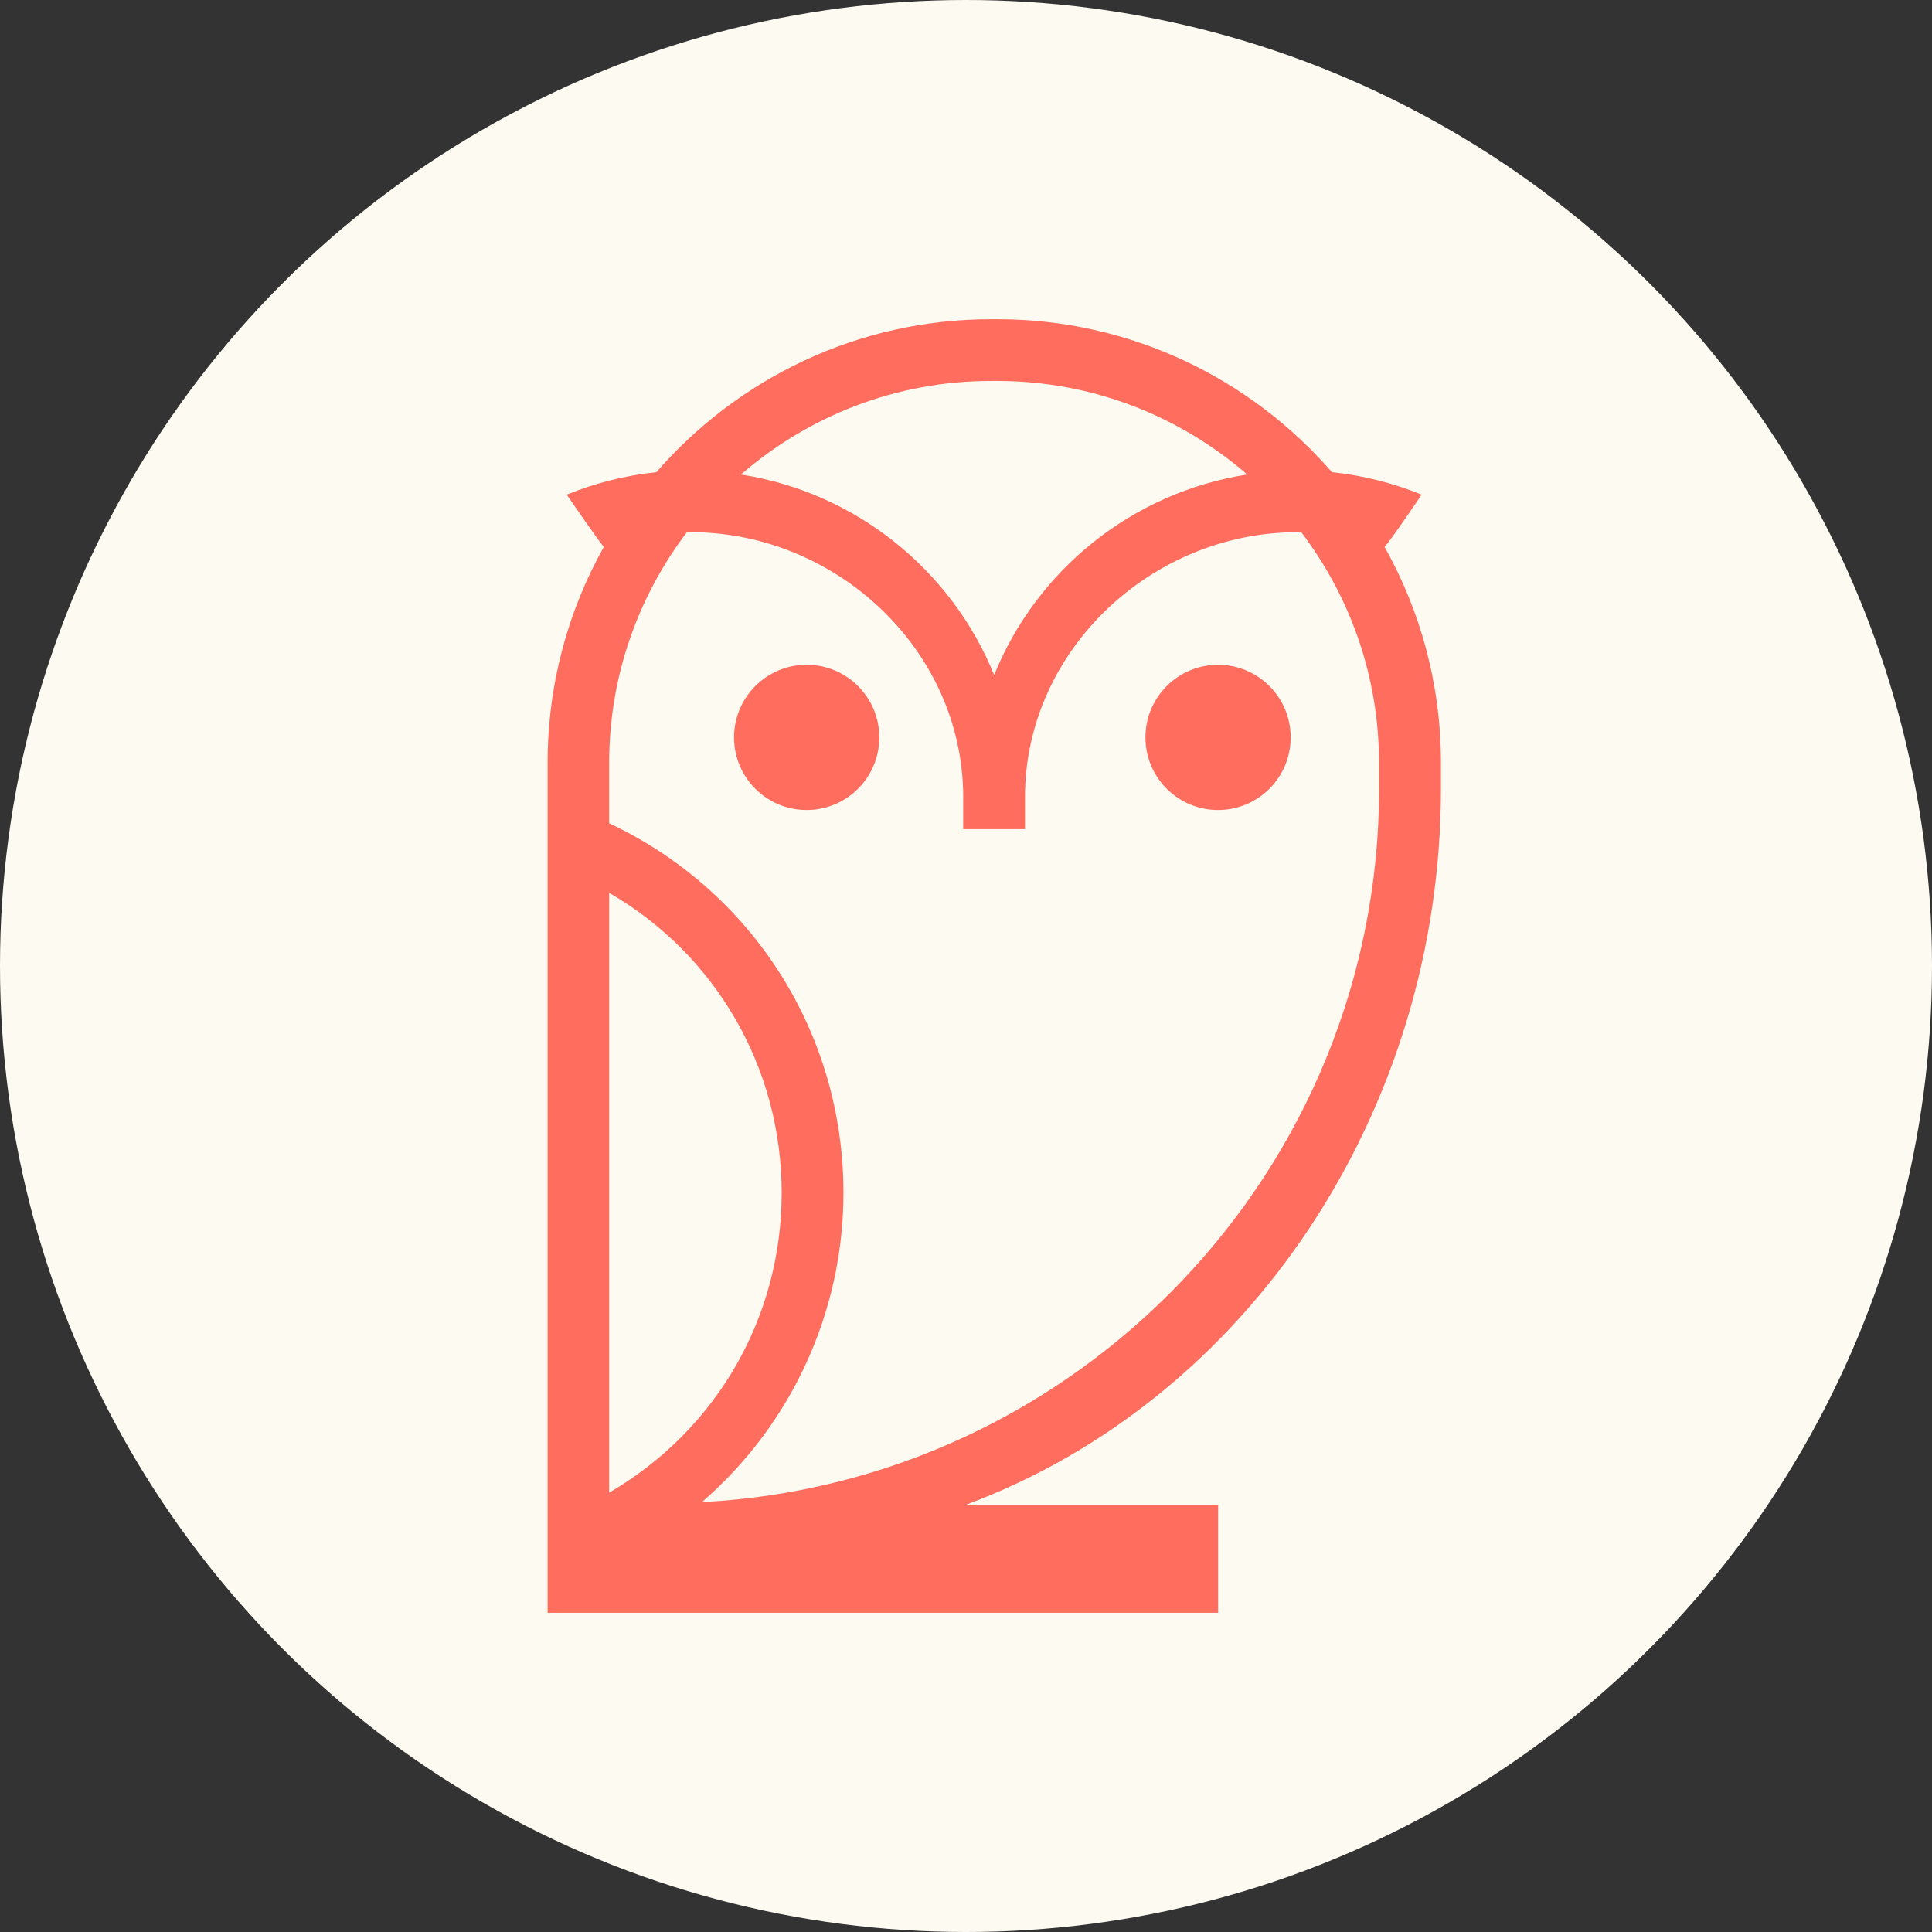
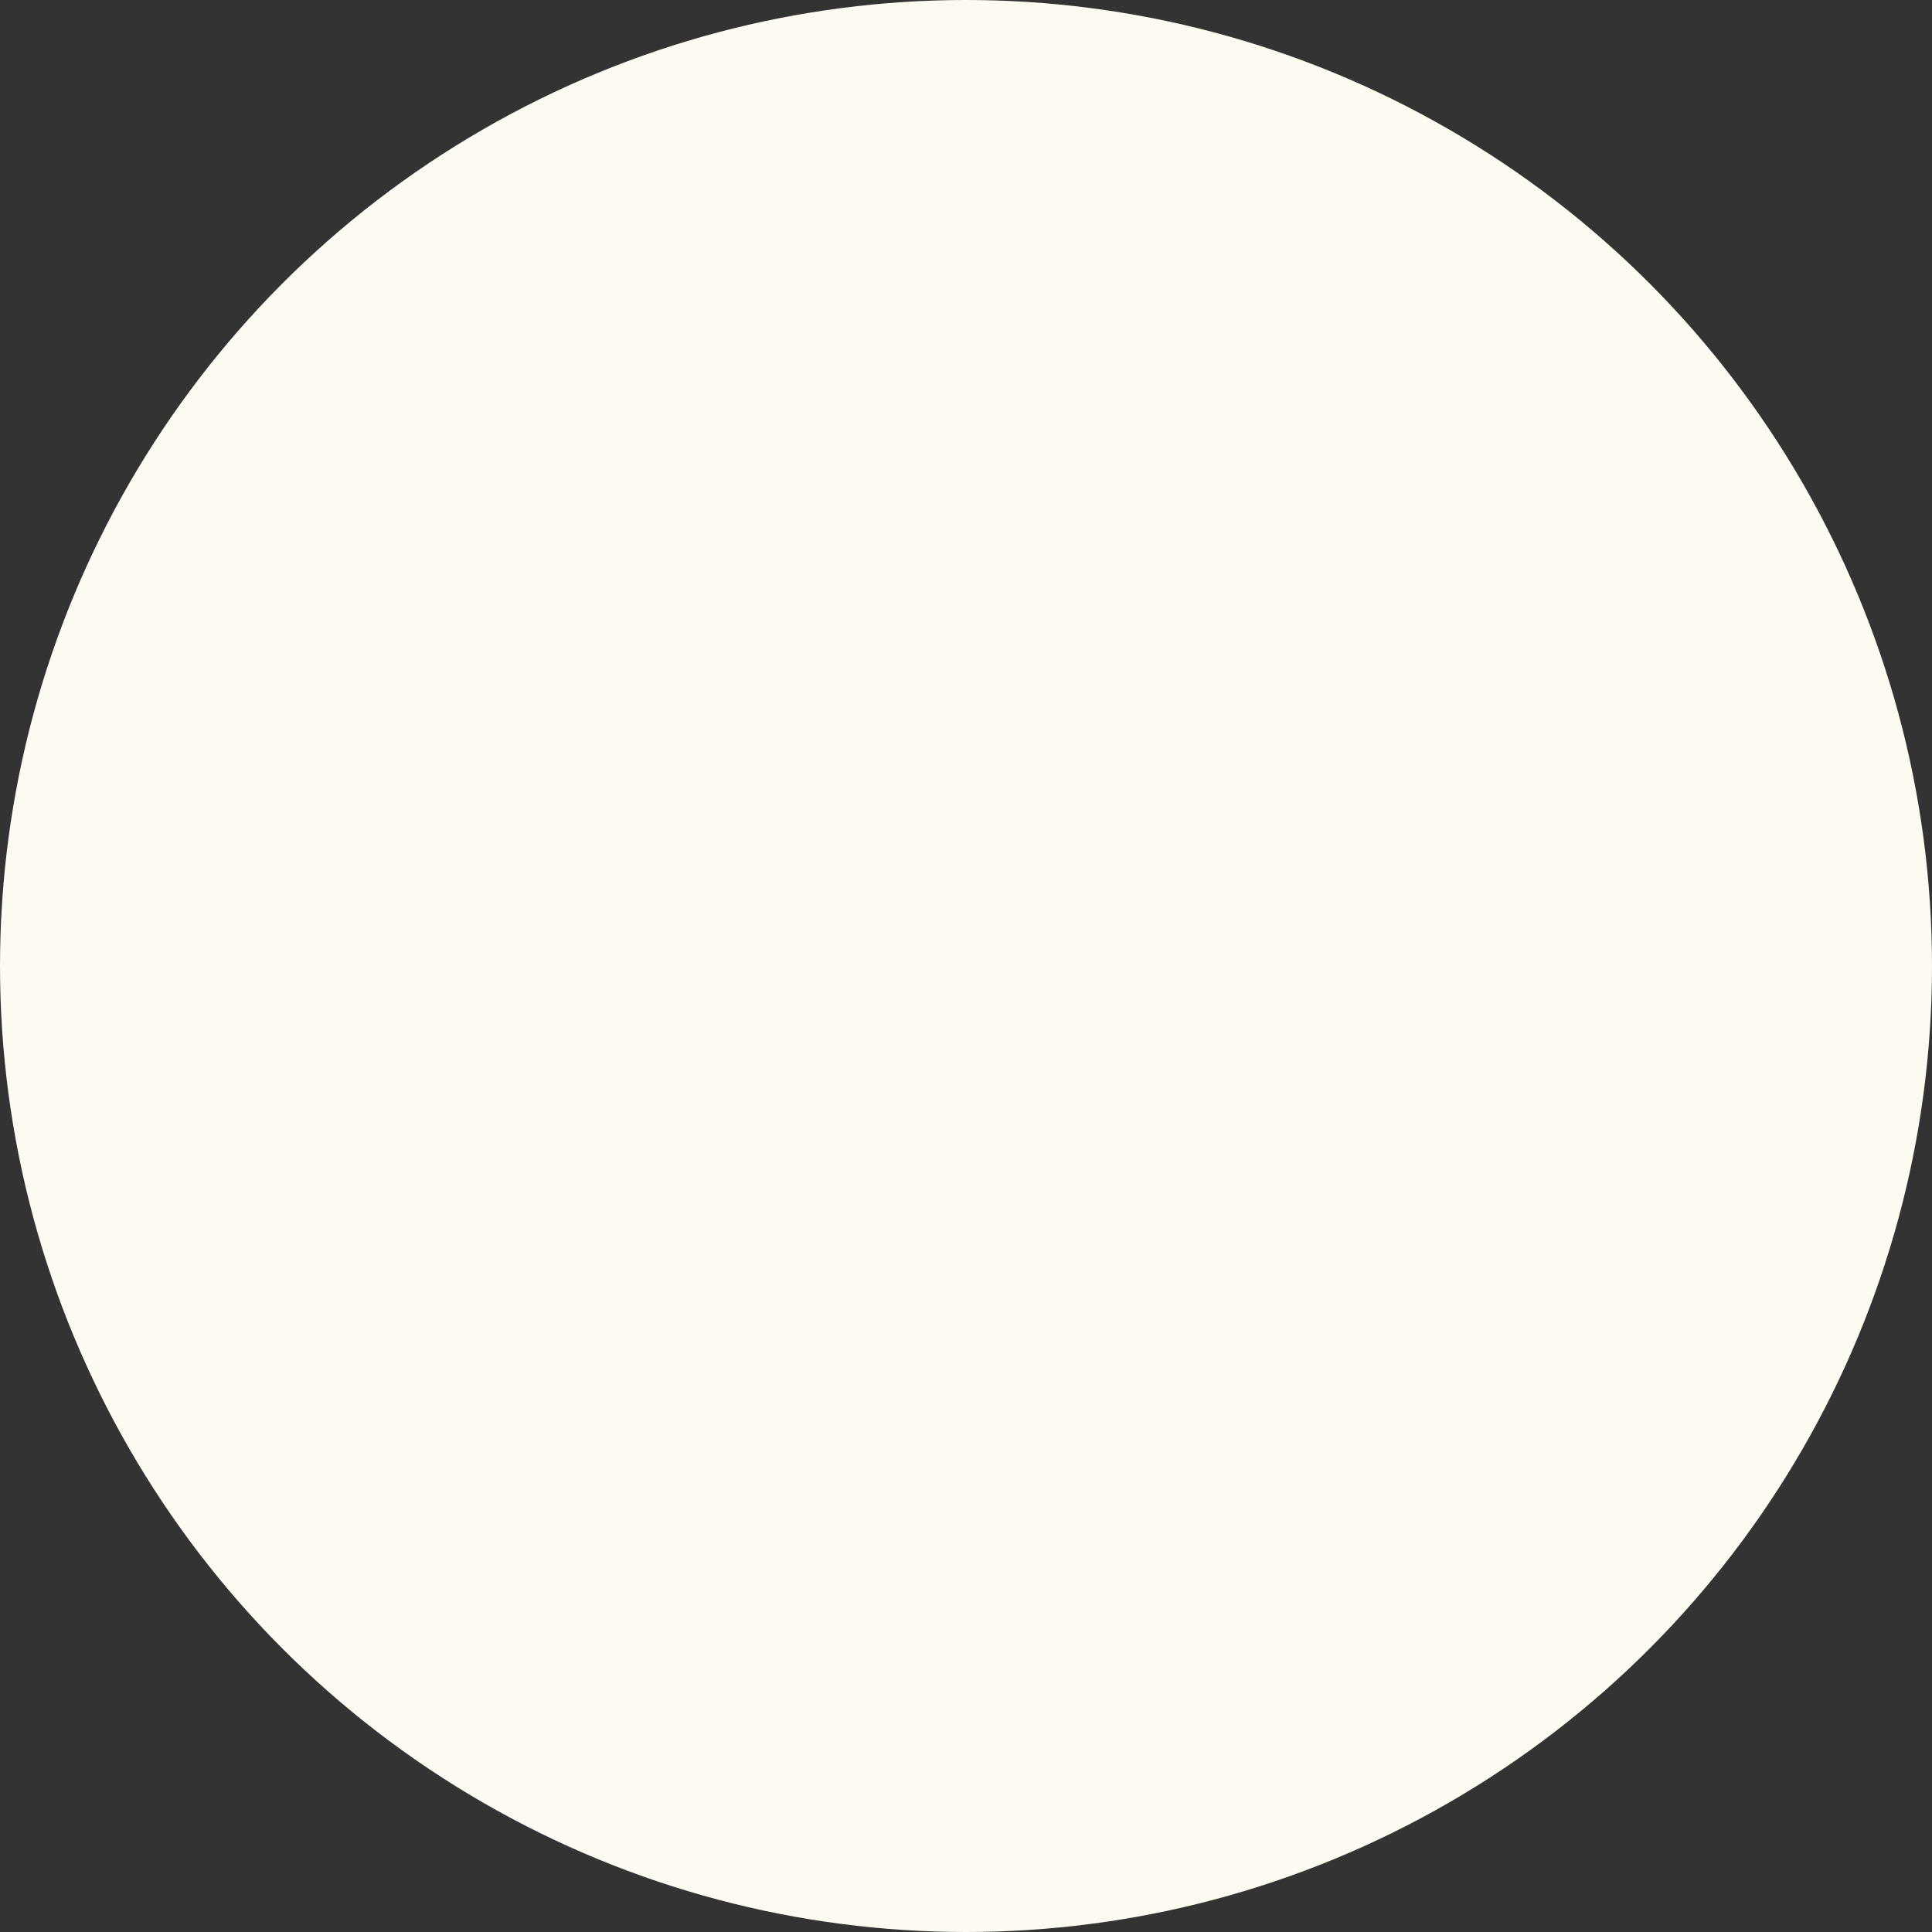
<svg xmlns="http://www.w3.org/2000/svg" id="Ebene_1" data-name="Ebene 1" viewBox="0 0 490 490">
  <rect x="0" y="0" width="490" height="490" fill="#333333" stroke="none" />
  <defs>
    <style>      .cls-1 {        fill: #fdfaf2;      }      .cls-1, .cls-2 {        stroke-width: 0px;      }      .cls-2 {        fill: #ff6d5f;      }    </style>
  </defs>
  <circle class="cls-1" cx="245" cy="245" r="245" />
-   <path class="cls-2" d="M204.59,168.6c-10.17,0-18.42,8.25-18.42,18.42s8.25,18.42,18.42,18.42,18.42-8.25,18.42-18.42-8.25-18.42-18.42-18.42Z" />
-   <path class="cls-2" d="M308.93,168.6c-10.17,0-18.42,8.25-18.42,18.42s8.25,18.42,18.42,18.42,18.42-8.25,18.42-18.42-8.25-18.42-18.42-18.42Z" />
-   <path class="cls-2" d="M351.15,138.71c1.49-1.49,9.41-13.26,9.41-13.26-7.32-2.97-14.93-4.88-22.74-5.69-20.62-23.73-51.03-38.8-84.88-38.8h-1.59c-33.85,0-64.23,15.07-84.88,38.8-7.82.81-15.42,2.72-22.74,5.69,0,0,8.44,12.29,9.41,13.26h0c-9.09,16.24-14.25,34.88-14.25,54.75v215.58h170.06v-27.41h-63.94c71.88-26.73,120.45-100.16,120.45-181.63v-6.54c0-19.88-5.2-38.52-14.29-54.75h-.02ZM251.34,96.62h1.58c24.23,0,46.4,8.98,63.41,23.73-29.21,4.53-53.44,24.26-64.19,50.86-10.78-26.59-35.01-46.33-64.22-50.86,17.01-14.75,39.19-23.73,63.42-23.73h0ZM154.5,378.57v-152.12c26.95,15.57,43.75,44.25,43.75,76.08s-16.73,60.3-43.75,76.04h0ZM349.77,200c0,96.73-76.22,176.02-171.75,180.97,22.53-19.49,35.9-47.99,35.9-78.45,0-40.53-23.13-76.64-59.42-93.72v-15.34c0-21.96,7.36-42.19,19.7-58.46.35,0,.64-.03.95-.03,18.57,0,35.86,7.53,48.52,19.7,12.63,12.16,20.62,28.97,20.62,47.5v8.13h15.67v-8.13c0-37.07,31.97-67.2,69.14-67.2.32,0,.64.03.95.03,12.34,16.27,19.7,36.5,19.7,58.46v6.54h.02Z" />
</svg>